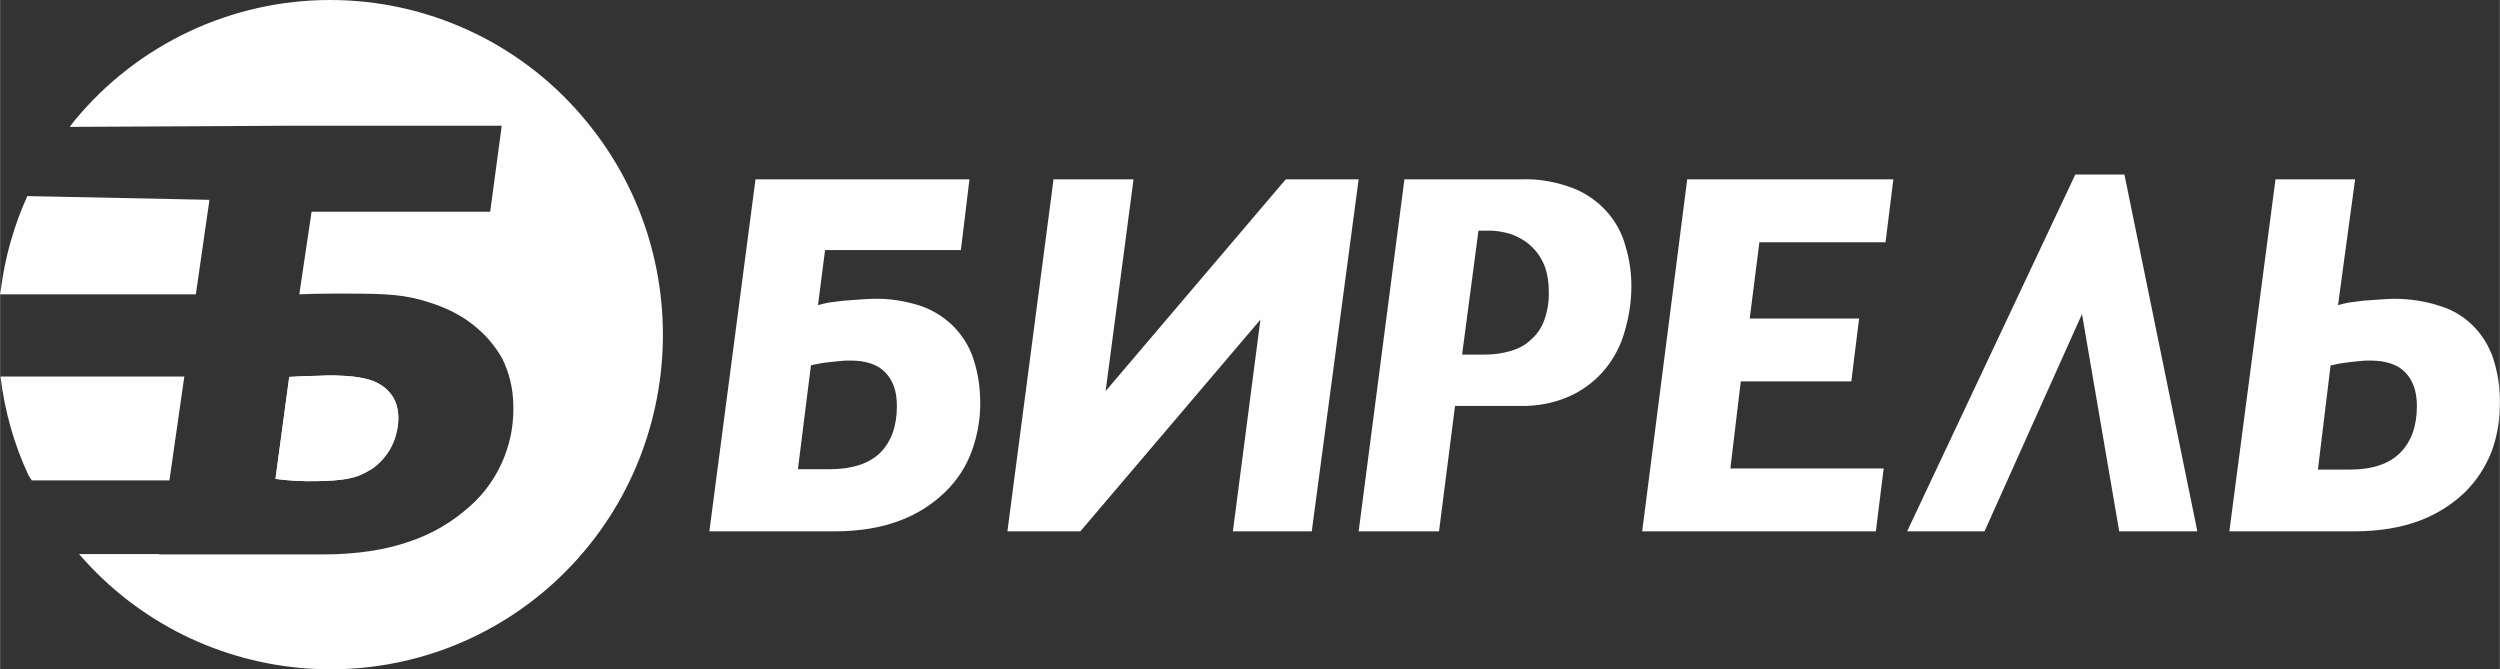
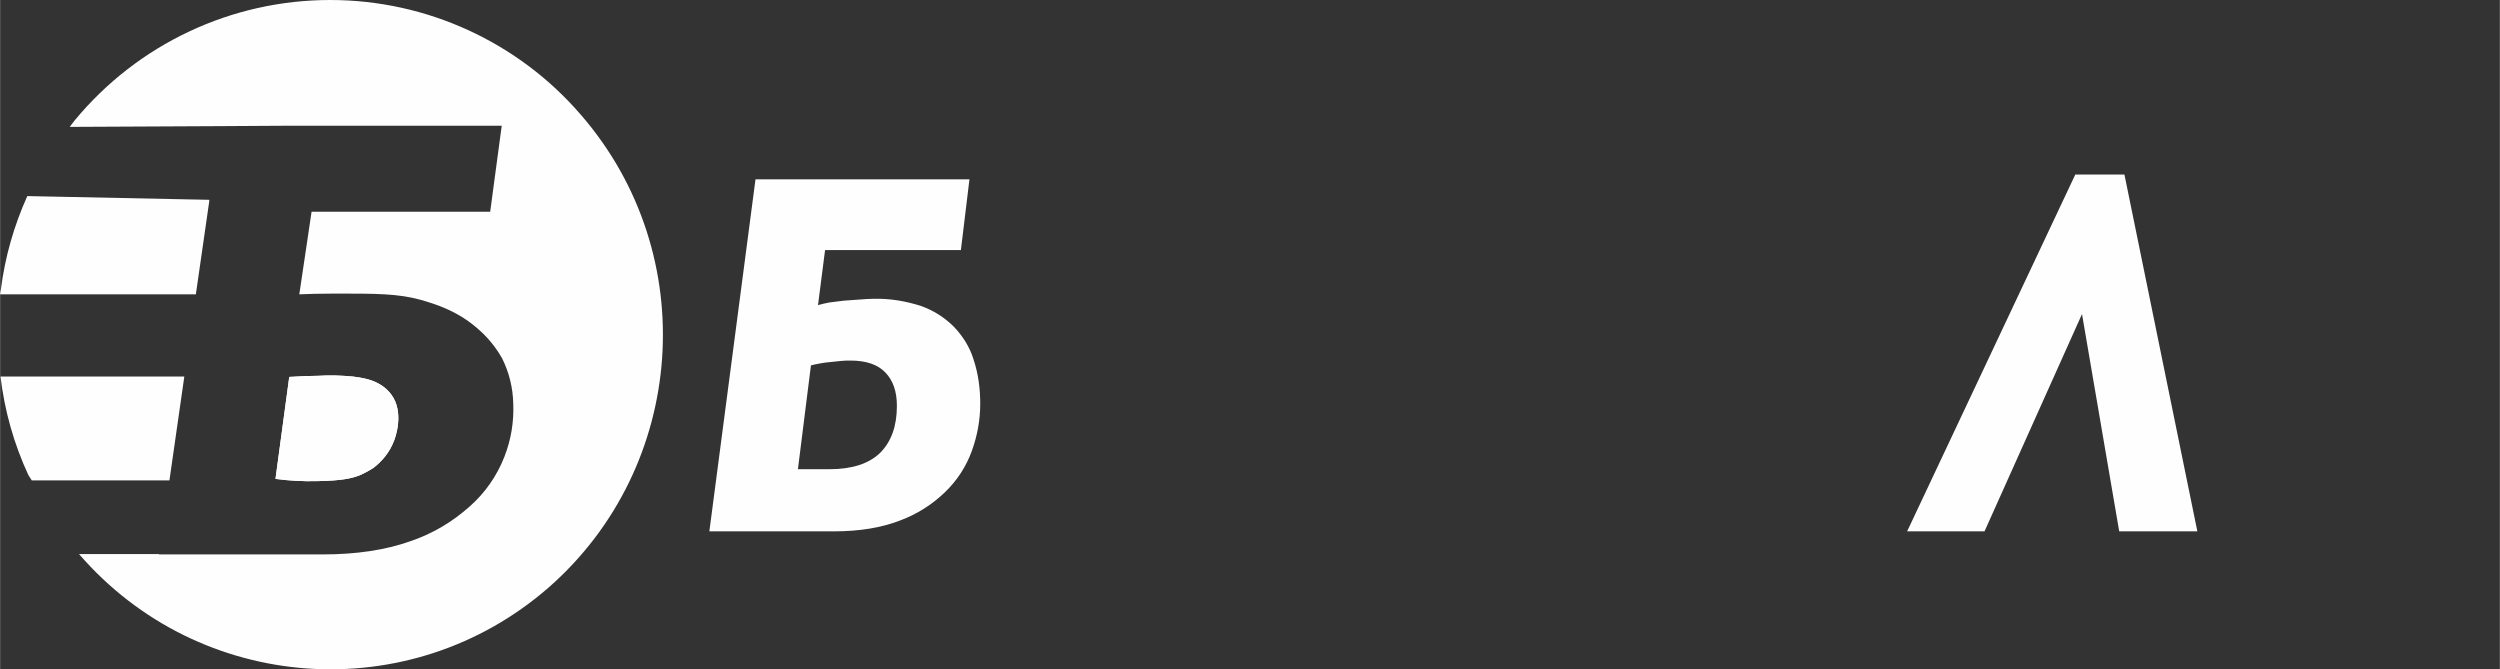
<svg xmlns="http://www.w3.org/2000/svg" xml:space="preserve" width="183px" height="49px" version="1.1" style="shape-rendering:geometricPrecision; text-rendering:geometricPrecision; image-rendering:optimizeQuality; fill-rule:evenodd; clip-rule:evenodd" viewBox="0 0 67.18 17.99">
  <rect x="0" y="0" width="67.18" height="17.99" fill="#333333" stroke="none" />
  <defs>
    <style type="text/css"> .fil0 {fill:#FEFEFE;fill-rule:nonzero} </style>
  </defs>
  <g id="Слой_x0020_1">
    <g id="_2156063148096">
      <path class="fil0" d="M10.51 10.6c0.36,0.48 0.11,1.17 0.07,1.26 -0.11,0.28 -0.3,0.53 -0.55,0.71 -0.11,0.08 -0.23,0.14 -0.36,0.2 -0.2,0.08 -0.47,0.15 -1.15,0.16 -0.37,0.01 -0.75,-0.01 -1.12,-0.06l0.37 -2.74c0.32,-0.02 0.59,-0.03 0.78,-0.03 0.31,-0.02 0.62,-0.01 0.93,0.02 0.43,0.05 0.61,0.14 0.71,0.2 0.13,0.07 0.24,0.17 0.32,0.28z" />
      <g>
        <path class="fil0" d="M0.73 5.27c-0.36,0.8 -0.6,1.64 -0.71,2.51 -0.01,0.04 -0.02,0.09 -0.02,0.13l5.26 0 0.36 -2.5 0 -0.04 -4.89 -0.1zm0.12 7.64l3.7 0 0.4 -2.79 -4.94 0c0.11,0.92 0.36,1.81 0.75,2.65l0.09 0.14zm8.02 -12.91c-2.65,0 -5.17,1.18 -6.87,3.24 -0.04,0.06 -0.09,0.11 -0.13,0.17l4.03 -0.02 1.66 -0.01 5.92 0 -0.31 2.31 -4.8 0 -0.33 2.22c0.23,-0.01 0.57,-0.02 0.97,-0.02 1.12,0 1.68,0 2.3,0.17 0.37,0.11 1.01,0.29 1.6,0.84 0.23,0.21 0.42,0.45 0.58,0.73 0.19,0.38 0.29,0.79 0.3,1.22 0.02,0.49 -0.06,0.97 -0.24,1.43 -0.2,0.51 -0.52,0.97 -0.93,1.33 -0.47,0.42 -1.01,0.74 -1.61,0.94 -0.65,0.23 -1.43,0.35 -2.34,0.35l-4.4 0 0 -0.01 -2.15 0c3.24,3.75 8.89,4.15 12.62,0.9 3.72,-3.26 4.12,-8.94 0.88,-12.69 -1.69,-1.97 -4.16,-3.1 -6.75,-3.1z" />
      </g>
    </g>
    <path class="fil0" d="M5.9 3.38l0 0 1.66 0 -1.66 0zm4.61 7.22c-0.08,-0.11 -0.2,-0.21 -0.32,-0.28 -0.11,-0.06 -0.28,-0.15 -0.71,-0.2 -0.31,-0.03 -0.62,-0.04 -0.93,-0.02 -0.19,0 -0.46,0.01 -0.78,0.03l-0.37 2.74c0.37,0.05 0.74,0.07 1.12,0.06 0.68,-0.01 0.95,-0.08 1.15,-0.16 0.12,-0.05 0.24,-0.12 0.36,-0.19 0.24,-0.19 0.44,-0.43 0.55,-0.72 0.04,-0.09 0.29,-0.78 -0.07,-1.26zm0 0c-0.08,-0.11 -0.2,-0.21 -0.32,-0.28 -0.11,-0.06 -0.28,-0.15 -0.71,-0.2 -0.31,-0.03 -0.62,-0.04 -0.93,-0.02 -0.19,0 -0.46,0.01 -0.78,0.03l-0.37 2.74c0.37,0.05 0.74,0.07 1.12,0.06 0.68,-0.01 0.95,-0.08 1.15,-0.16 0.12,-0.05 0.24,-0.12 0.36,-0.19 0.24,-0.19 0.44,-0.43 0.55,-0.72 0.04,-0.09 0.29,-0.78 -0.07,-1.26z" />
    <path class="fil0" d="M21.44 12.61l0.85 0c0.61,0 1.06,-0.15 1.36,-0.44 0.3,-0.3 0.45,-0.72 0.45,-1.26 0,-0.39 -0.1,-0.68 -0.31,-0.9 -0.2,-0.21 -0.51,-0.32 -0.94,-0.32 -0.07,0 -0.16,0 -0.25,0.01 -0.1,0.01 -0.19,0.02 -0.29,0.03 -0.1,0.01 -0.2,0.02 -0.29,0.04 -0.09,0.02 -0.17,0.03 -0.23,0.05l-0.35 2.79zm0.54 -4.41c0.1,-0.03 0.2,-0.05 0.3,-0.07 0.13,-0.02 0.26,-0.03 0.4,-0.05 0.14,-0.01 0.27,-0.02 0.42,-0.03 0.14,-0.01 0.26,-0.02 0.38,-0.02 0.43,-0.01 0.85,0.06 1.26,0.19 0.34,0.12 0.64,0.31 0.89,0.56 0.24,0.25 0.43,0.55 0.53,0.88 0.13,0.39 0.18,0.79 0.18,1.19 0,0.44 -0.08,0.87 -0.23,1.28 -0.15,0.41 -0.39,0.78 -0.71,1.09 -0.35,0.34 -0.76,0.6 -1.22,0.77 -0.49,0.19 -1.08,0.29 -1.77,0.29l-3.35 0 1.24 -9.46 5.75 0 -0.23 1.9 -3.65 0 -0.19 1.48z" />
-     <polygon class="fil0" points="27.07,14.28 28.31,4.82 30.46,4.82 29.71,10.51 34.55,4.82 36.51,4.82 35.25,14.28 33.13,14.28 33.87,8.59 29.03,14.28 " />
-     <path class="fil0" d="M39.73 6.2l-0.44 3.33 0.6 0c0.24,0 0.48,-0.03 0.71,-0.1 0.21,-0.06 0.4,-0.16 0.55,-0.31 0.16,-0.14 0.28,-0.32 0.35,-0.52 0.09,-0.25 0.13,-0.52 0.12,-0.78 0,-0.22 -0.03,-0.43 -0.1,-0.64 -0.07,-0.19 -0.18,-0.37 -0.32,-0.51 -0.15,-0.16 -0.33,-0.27 -0.52,-0.35 -0.24,-0.09 -0.5,-0.13 -0.75,-0.12l-0.2 0zm-3.22 8.08l1.23 -9.46 3.14 0c0.48,-0.02 0.95,0.07 1.4,0.24 0.68,0.27 1.21,0.84 1.4,1.55 0.11,0.36 0.16,0.72 0.16,1.08 0,0.4 -0.06,0.8 -0.17,1.18 -0.1,0.38 -0.28,0.73 -0.52,1.03 -0.25,0.31 -0.57,0.56 -0.93,0.73 -0.43,0.2 -0.9,0.29 -1.38,0.28l-1.74 0 -0.43 3.37 -2.16 0z" />
-     <polygon class="fil0" points="50.88,4.82 50.67,6.51 47.28,6.51 47.02,8.56 49.96,8.56 49.75,10.25 46.78,10.25 46.5,12.59 50.62,12.59 50.41,14.28 44.13,14.28 45.34,4.82 " />
    <polygon class="fil0" points="56.95,14.28 55.95,8.44 53.33,14.28 51.25,14.28 55.77,4.69 57.09,4.69 59.05,14.28 " />
-     <path class="fil0" d="M62.29 12.62l0.85 0c0.61,0 1.06,-0.15 1.36,-0.45 0.3,-0.3 0.45,-0.72 0.45,-1.26 0,-0.38 -0.1,-0.68 -0.31,-0.9 -0.2,-0.21 -0.52,-0.32 -0.94,-0.32 -0.08,0 -0.16,0 -0.25,0.01 -0.1,0.01 -0.2,0.02 -0.29,0.03 -0.1,0.01 -0.2,0.03 -0.29,0.04 -0.09,0.02 -0.17,0.04 -0.24,0.05l-0.34 2.8zm0.54 -4.42c0.1,-0.03 0.2,-0.05 0.3,-0.07 0.12,-0.02 0.26,-0.03 0.39,-0.05 0.14,-0.01 0.28,-0.02 0.42,-0.03 0.15,-0.01 0.27,-0.02 0.39,-0.02 0.42,0 0.85,0.06 1.26,0.2 0.68,0.21 1.2,0.75 1.42,1.43 0.12,0.39 0.18,0.79 0.17,1.19 0,0.44 -0.07,0.87 -0.22,1.28 -0.16,0.41 -0.4,0.78 -0.71,1.09 -0.35,0.34 -0.77,0.6 -1.22,0.77 -0.5,0.19 -1.09,0.29 -1.78,0.29l-3.34 0 1.24 -9.46 2.14 0 -0.46 3.38z" />
  </g>
</svg>